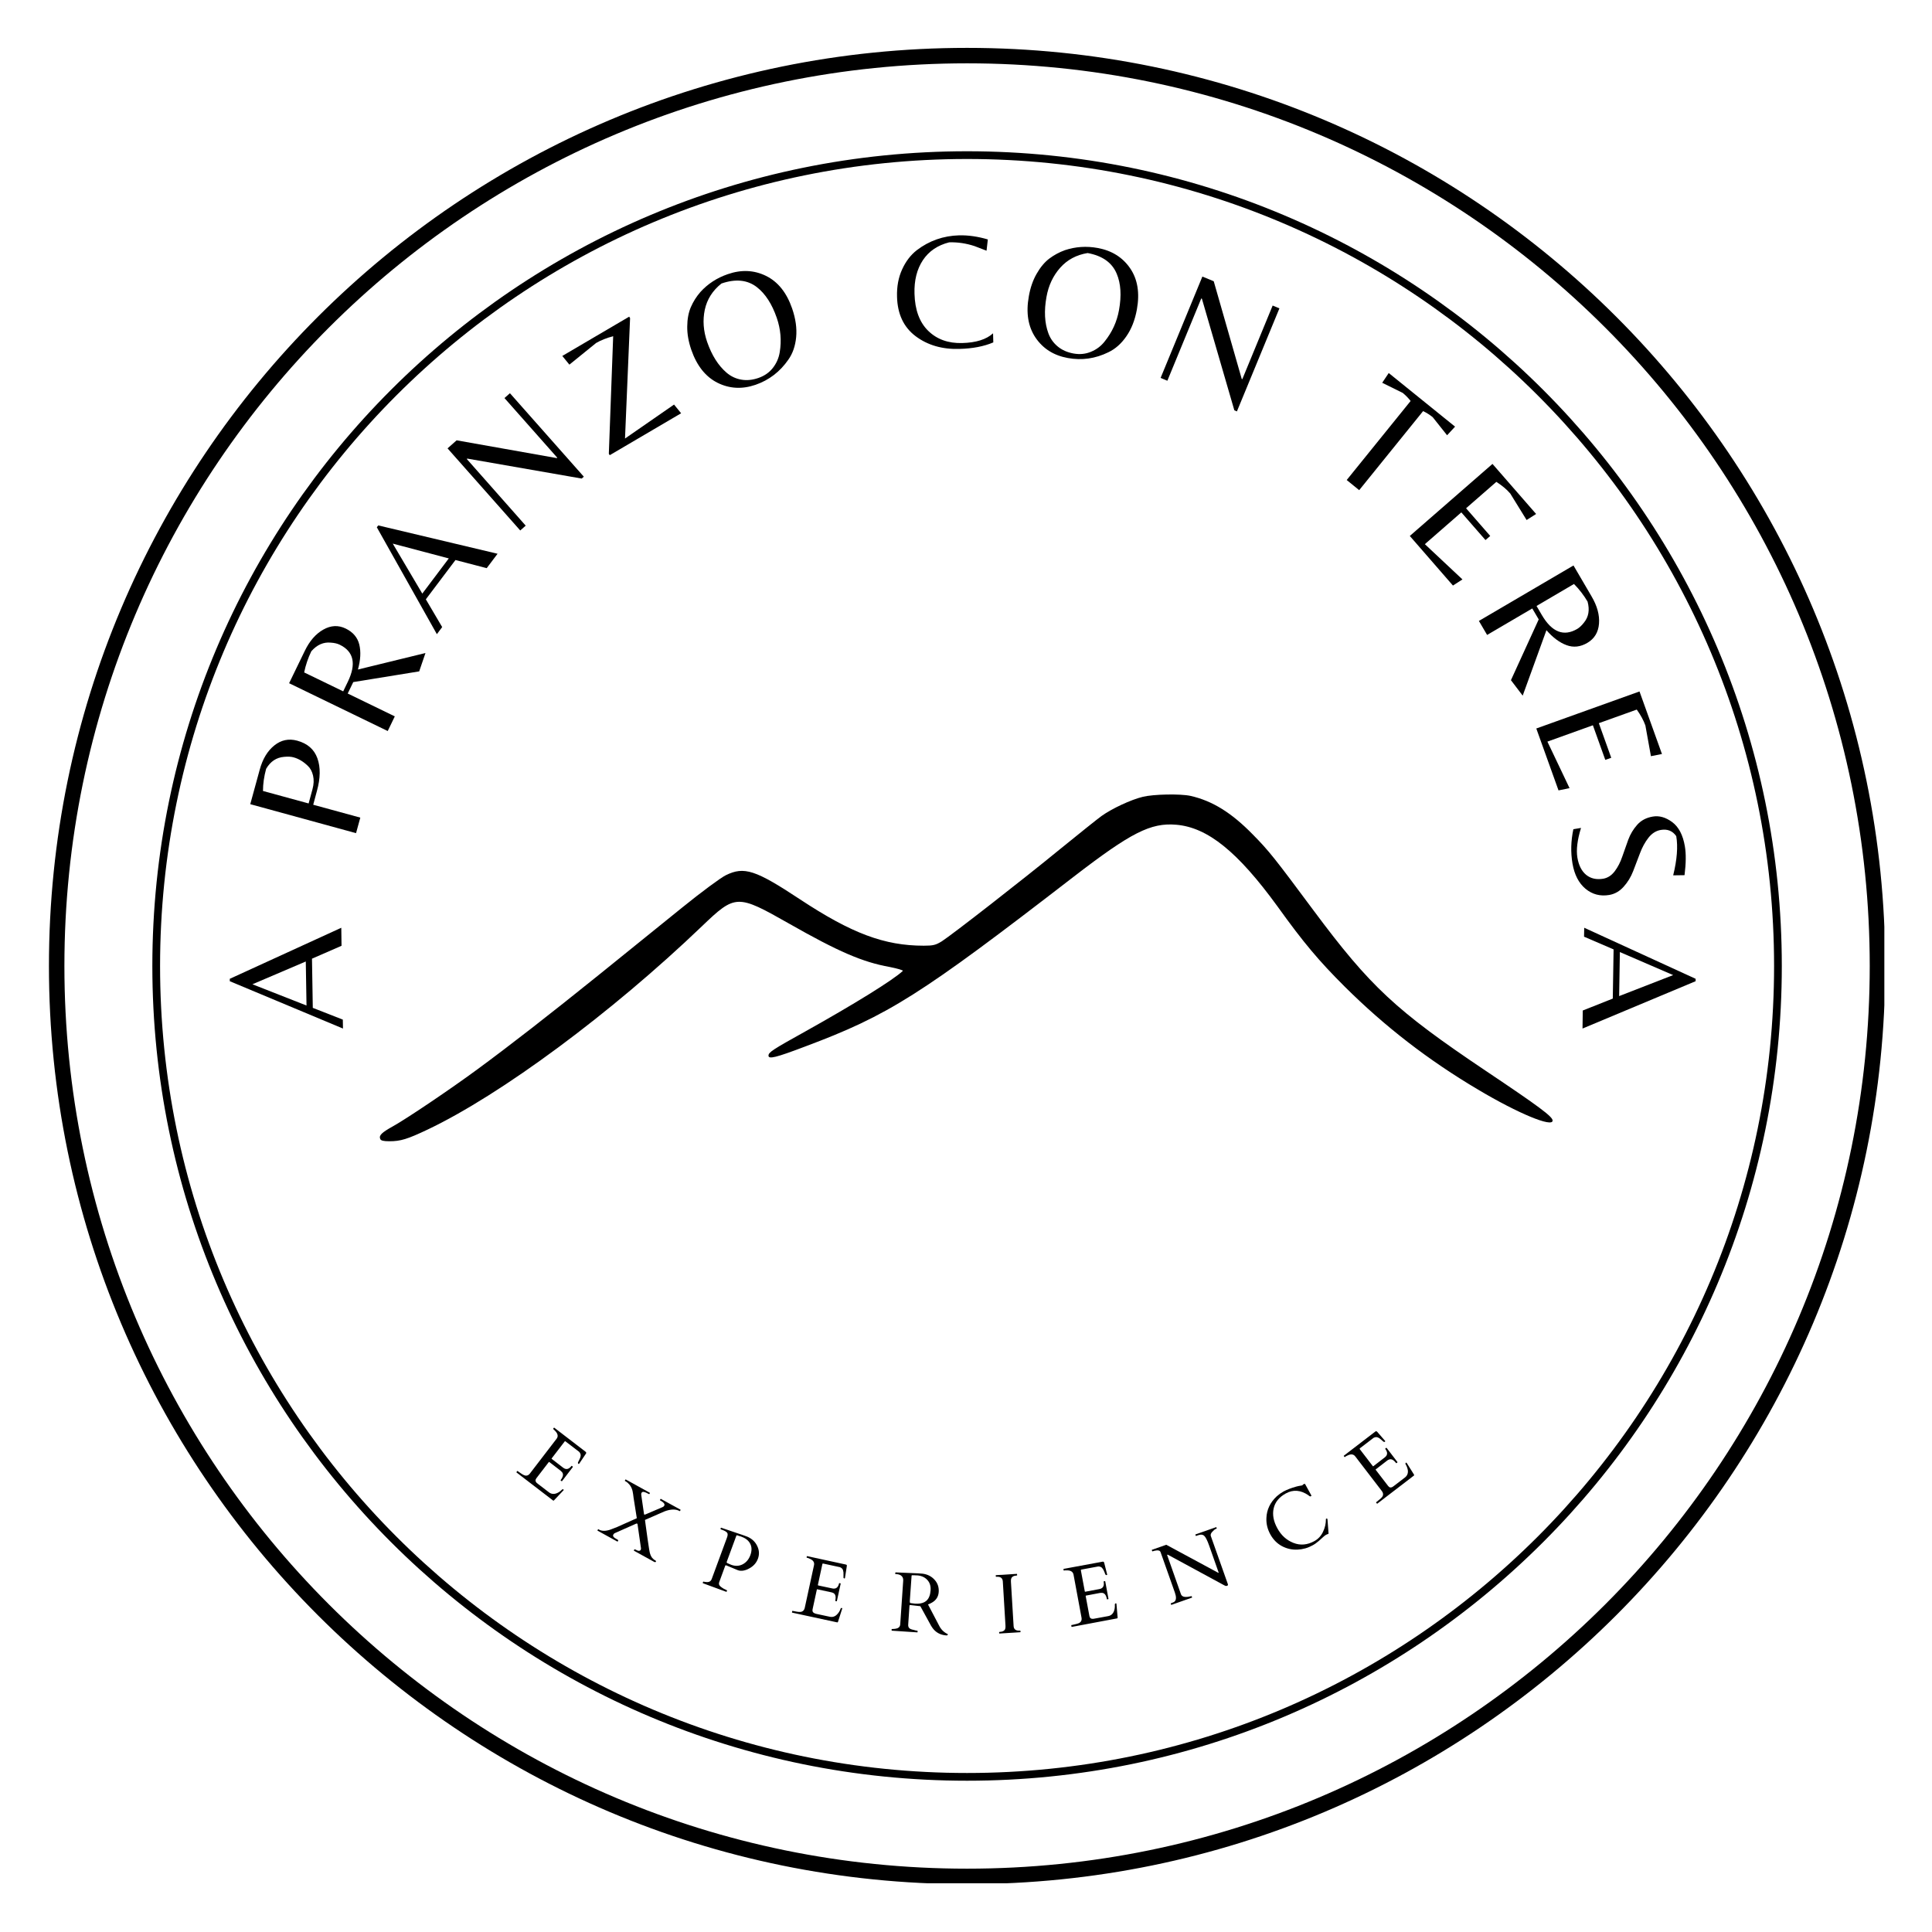
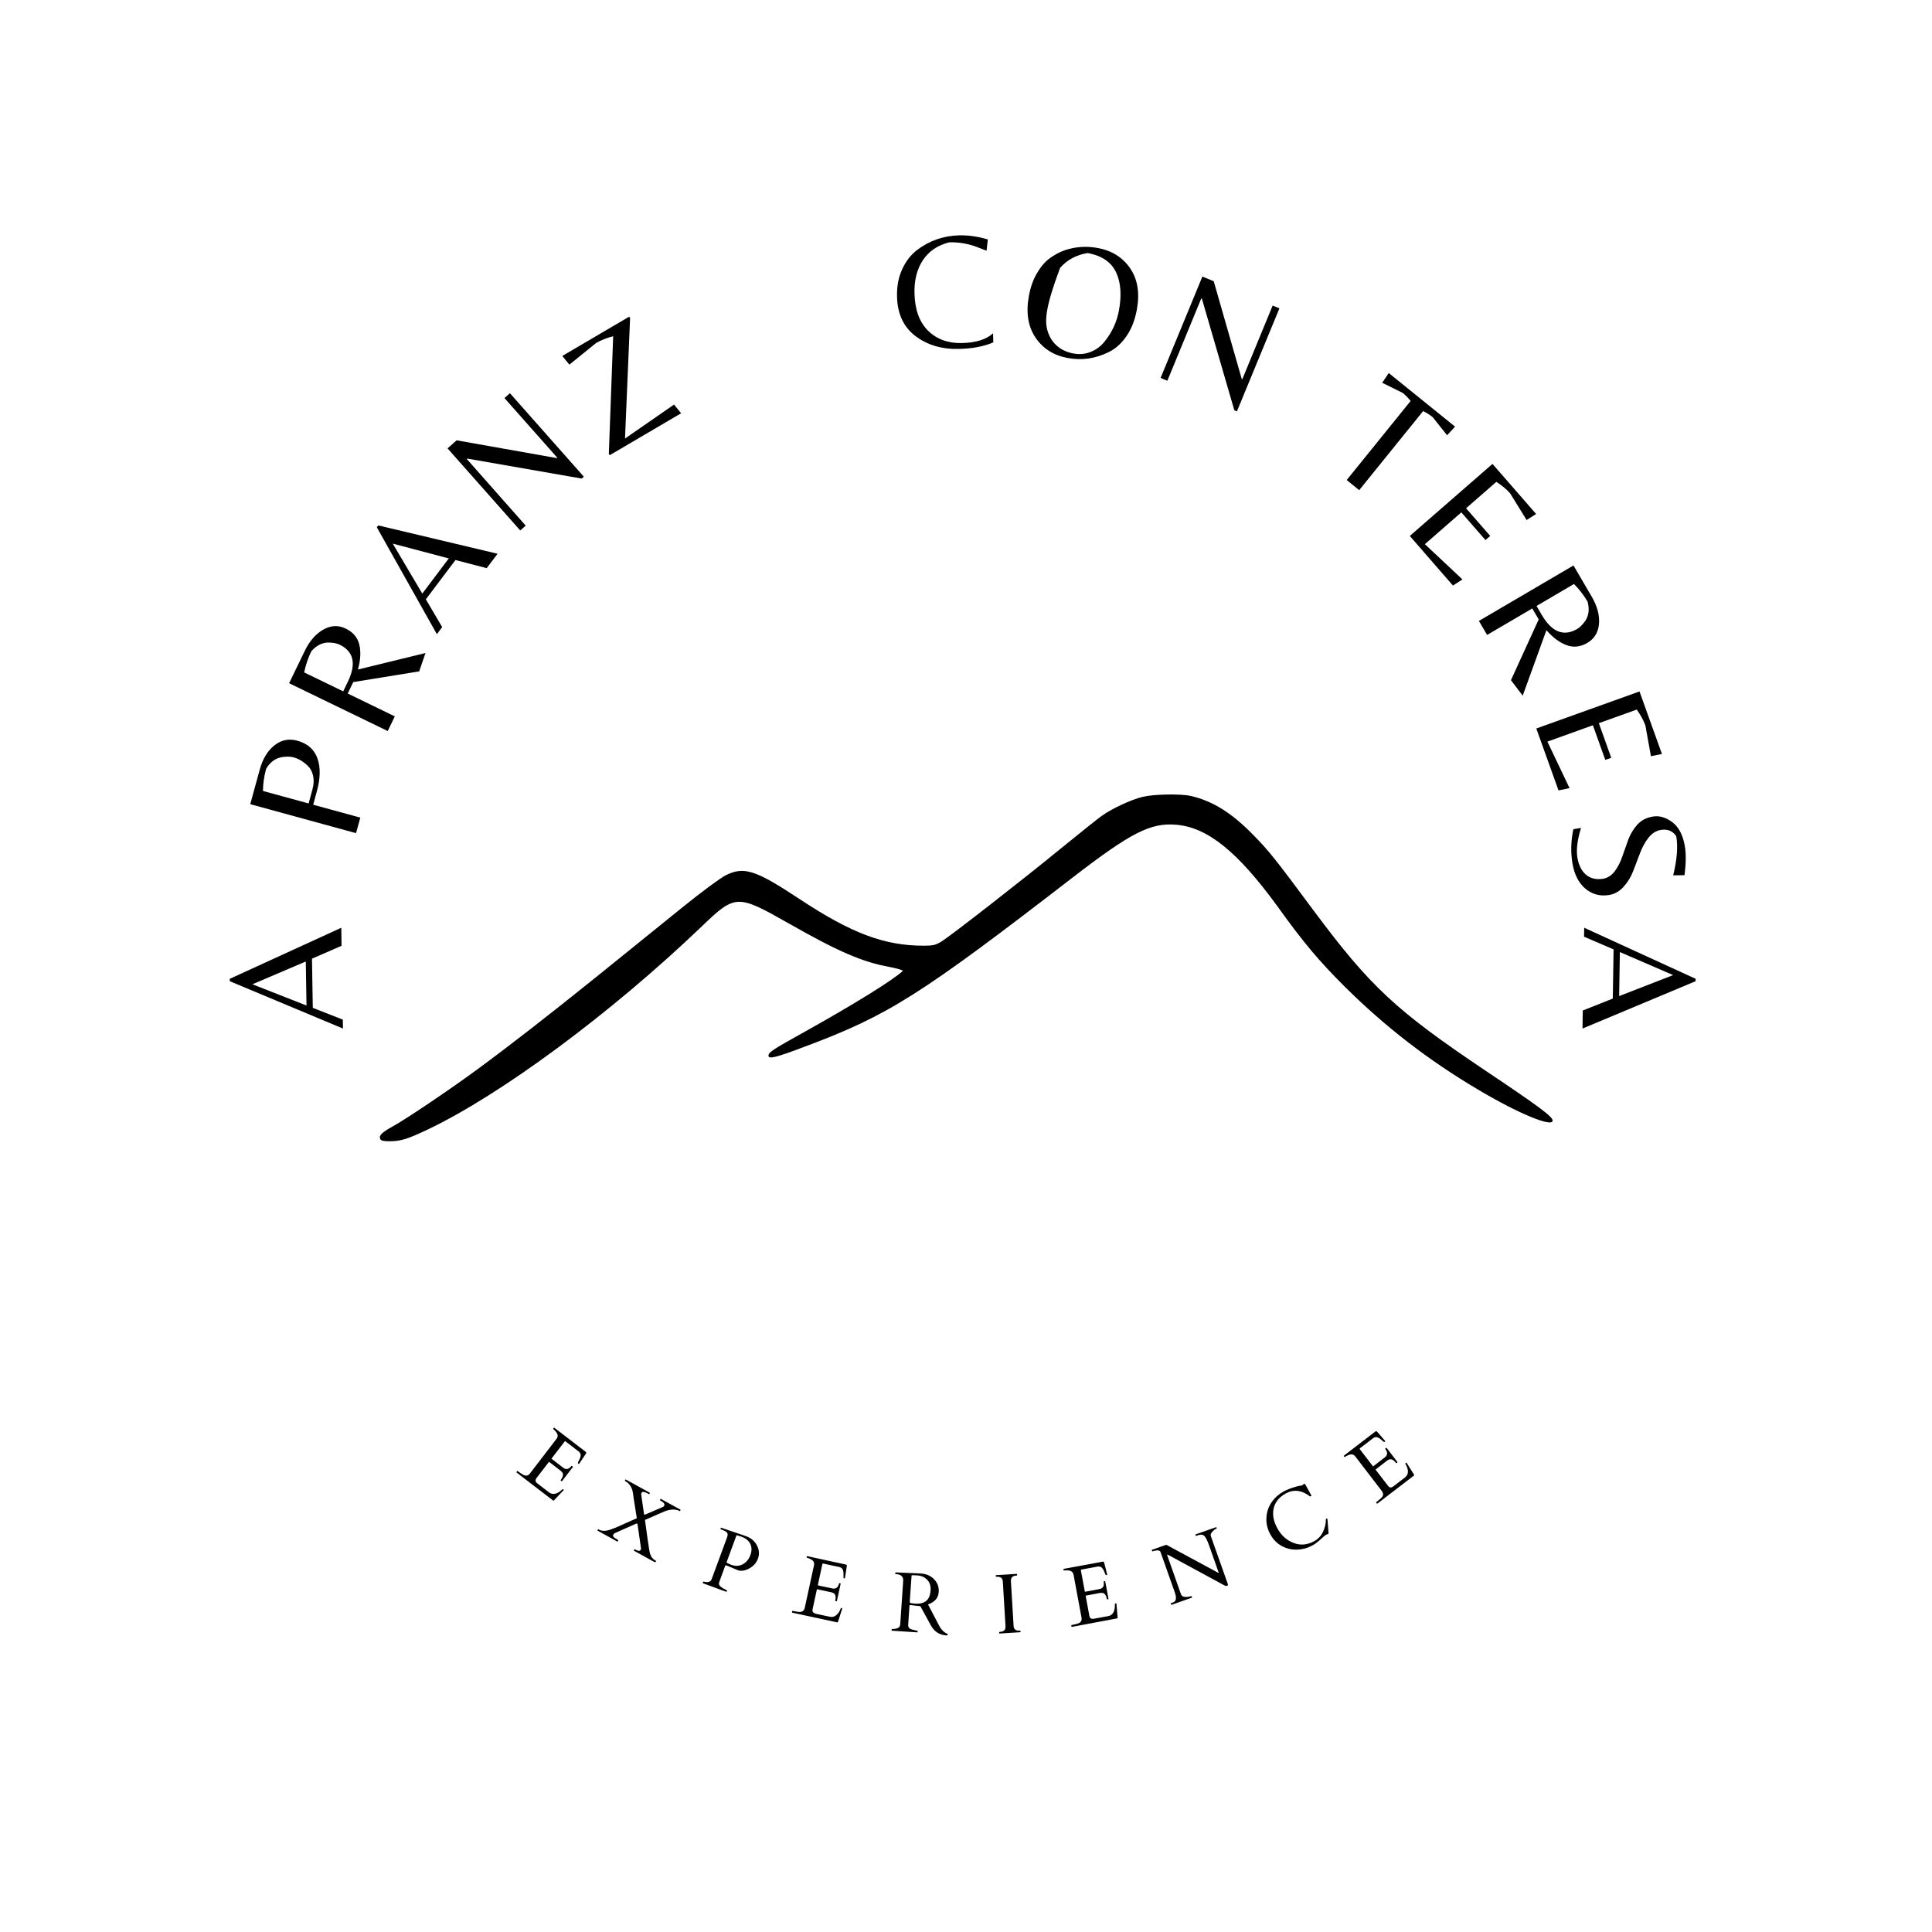
<svg xmlns="http://www.w3.org/2000/svg" width="500" zoomAndPan="magnify" viewBox="0 0 375 375" height="500" preserveAspectRatio="xMidYMid meet" version="1.0">
  <defs>
    <g />
    <clipPath id="e1882235ac">
      <path d="M 9.5 9.293 L 365.75 9.293 L 365.75 365.543 L 9.5 365.543 Z M 9.5 9.293 " clip-rule="nonzero" />
    </clipPath>
    <clipPath id="faafc473ed">
      <path d="M 187.707 9.293 C 89.285 9.293 9.5 89.078 9.5 187.5 C 9.5 285.918 89.285 365.707 187.707 365.707 C 286.129 365.707 365.914 285.918 365.914 187.5 C 365.914 89.078 286.129 9.293 187.707 9.293 Z M 187.707 9.293 " clip-rule="nonzero" />
    </clipPath>
    <clipPath id="8f8914fb88">
      <path d="M 29.57 29.359 L 345.848 29.359 L 345.848 345.637 L 29.57 345.637 Z M 29.57 29.359 " clip-rule="nonzero" />
    </clipPath>
    <clipPath id="20666fbf32">
      <path d="M 187.707 29.359 C 100.371 29.359 29.57 100.16 29.57 187.5 C 29.57 274.836 100.371 345.637 187.707 345.637 C 275.047 345.637 345.848 274.836 345.848 187.5 C 345.848 100.16 275.047 29.359 187.707 29.359 Z M 187.707 29.359 " clip-rule="nonzero" />
    </clipPath>
  </defs>
  <g clip-path="url(#e1882235ac)">
    <g clip-path="url(#faafc473ed)">
-       <path stroke-linecap="butt" transform="matrix(0.75, 0, 0, 0.75, 9.501, 9.291)" fill="none" stroke-linejoin="miter" d="M 237.609 0.003 C 106.379 0.003 -0.001 106.383 -0.001 237.612 C -0.001 368.836 106.379 475.221 237.609 475.221 C 368.838 475.221 475.218 368.836 475.218 237.612 C 475.218 106.383 368.838 0.003 237.609 0.003 Z M 237.609 0.003 " stroke="#000000" stroke-width="8" stroke-opacity="1" stroke-miterlimit="4" />
-     </g>
+       </g>
  </g>
  <g clip-path="url(#8f8914fb88)">
    <g clip-path="url(#20666fbf32)">
-       <path stroke-linecap="butt" transform="matrix(0.75, 0, 0, 0.75, 29.57, 29.36)" fill="none" stroke-linejoin="miter" d="M 210.849 -0.001 C 94.402 -0.001 0 94.4 0 210.853 C 0 327.301 94.402 421.702 210.849 421.702 C 327.303 421.702 421.704 327.301 421.704 210.853 C 421.704 94.4 327.303 -0.001 210.849 -0.001 Z M 210.849 -0.001 " stroke="#000000" stroke-width="4" stroke-opacity="1" stroke-miterlimit="4" />
-     </g>
+       </g>
  </g>
  <g fill="#000000" fill-opacity="1">
    <g transform="translate(66.572, 199.969)">
      <g>
        <path d="M 0 -0.328 L -21.969 -9.516 L -21.969 -9.984 L -0.328 -19.891 L -0.281 -16.391 L -6.016 -13.891 L -5.859 -4.344 L -0.031 -2.062 Z M -7.078 -4.797 L -7.219 -13.344 L -17.578 -8.922 Z M -7.078 -4.797 " />
      </g>
    </g>
  </g>
  <g fill="#000000" fill-opacity="1">
    <g transform="translate(66.887, 176.174)">
      <g />
    </g>
  </g>
  <g fill="#000000" fill-opacity="1">
    <g transform="translate(68.342, 164.497)">
      <g>
        <path d="M -10.656 -20.734 C -8.664 -20.191 -7.359 -19.051 -6.734 -17.312 C -6.109 -15.57 -6.141 -13.457 -6.828 -10.969 L -7.547 -8.297 L 1.594 -5.797 L 0.766 -2.781 L -19.766 -8.406 L -17.938 -15.078 C -17.375 -17.16 -16.43 -18.734 -15.109 -19.797 C -13.785 -20.867 -12.301 -21.18 -10.656 -20.734 Z M -8.438 -8.547 L -7.688 -11.312 C -7.426 -12.27 -7.391 -13.148 -7.578 -13.953 C -7.766 -14.754 -8.102 -15.383 -8.594 -15.844 C -9.469 -16.688 -10.395 -17.238 -11.375 -17.5 C -11.844 -17.633 -12.445 -17.664 -13.188 -17.594 C -14.688 -17.477 -15.852 -16.703 -16.688 -15.266 C -17.094 -13.773 -17.297 -12.344 -17.297 -10.969 Z M -8.438 -8.547 " />
      </g>
    </g>
  </g>
  <g fill="#000000" fill-opacity="1">
    <g transform="translate(73.99, 144.486)">
      <g>
        <path d="M -6.5 -9.875 L 2.641 -5.438 L 1.266 -2.594 L -17.875 -11.875 L -14.844 -18.125 C -13.906 -20.07 -12.703 -21.457 -11.234 -22.281 C -9.766 -23.113 -8.316 -23.18 -6.891 -22.484 C -5.473 -21.797 -4.594 -20.758 -4.25 -19.375 C -3.914 -17.988 -4.004 -16.375 -4.516 -14.531 L 8.594 -17.734 L 7.375 -14.172 L -5.422 -12.094 Z M -7.375 -10.297 L -6.484 -12.141 C -4.797 -15.617 -5.316 -18.02 -8.047 -19.344 C -8.504 -19.57 -9.082 -19.707 -9.781 -19.75 C -11.195 -19.895 -12.457 -19.336 -13.562 -18.078 C -14.195 -16.766 -14.66 -15.395 -14.953 -13.969 Z M -7.375 -10.297 " />
      </g>
    </g>
  </g>
  <g fill="#000000" fill-opacity="1">
    <g transform="translate(84.593, 123.358)">
      <g>
        <path d="M 0.203 -0.266 L -11.453 -21.016 L -11.172 -21.375 L 11.984 -15.875 L 9.875 -13.078 L 3.812 -14.656 L -1.938 -7.031 L 1.234 -1.641 Z M -2.625 -8.141 L 2.516 -14.969 L -8.359 -17.844 Z M -2.625 -8.141 " />
      </g>
    </g>
  </g>
  <g fill="#000000" fill-opacity="1">
    <g transform="translate(98.806, 104.887)">
      <g>
        <path d="M 14.516 -12.359 L 14.094 -12 L -8.109 -15.875 L -8.203 -15.797 L 3.234 -2.859 L 2.172 -1.922 L -11.938 -17.859 L -10.172 -19.422 L 9.266 -15.969 L 9.359 -16.047 L -0.891 -27.625 L 0.172 -28.562 Z M 14.516 -12.359 " />
      </g>
    </g>
  </g>
  <g fill="#000000" fill-opacity="1">
    <g transform="translate(117.908, 88.62)">
      <g>
        <path d="M 0.438 -0.266 L 0.266 -0.547 L 1.109 -23.359 C -0.172 -23.023 -1.273 -22.586 -2.203 -22.047 L -7.391 -17.844 L -8.766 -19.531 L 4.219 -27.156 L 4.391 -26.875 L 3.406 -3.5 L 12.922 -10.094 L 14.297 -8.406 Z M 0.438 -0.266 " />
      </g>
    </g>
  </g>
  <g fill="#000000" fill-opacity="1">
    <g transform="translate(136.455, 77.796)">
      <g>
-         <path d="M 4.797 -24.578 C 7.43 -25.492 9.906 -25.383 12.219 -24.25 C 14.539 -23.113 16.234 -21.004 17.297 -17.922 C 17.984 -15.93 18.242 -14.07 18.078 -12.344 C 17.91 -10.625 17.406 -9.172 16.562 -7.984 C 14.938 -5.641 12.816 -4.016 10.203 -3.109 C 7.598 -2.211 5.133 -2.344 2.812 -3.5 C 0.5 -4.664 -1.191 -6.789 -2.266 -9.875 C -2.816 -11.469 -3.082 -12.984 -3.062 -14.422 C -3.051 -15.867 -2.816 -17.125 -2.359 -18.188 C -1.898 -19.25 -1.285 -20.223 -0.516 -21.109 C 0.93 -22.703 2.703 -23.859 4.797 -24.578 Z M 4.578 -5.453 C 5.41 -4.742 6.359 -4.297 7.422 -4.109 C 8.484 -3.922 9.598 -4.031 10.766 -4.438 C 11.93 -4.844 12.863 -5.492 13.562 -6.391 C 14.27 -7.297 14.711 -8.312 14.891 -9.438 C 15.266 -11.695 15.07 -13.922 14.312 -16.109 C 13.383 -18.797 12.098 -20.781 10.453 -22.062 C 8.629 -23.477 6.336 -23.711 3.578 -22.766 C 1.859 -21.398 0.781 -19.703 0.344 -17.672 C -0.082 -15.641 0.066 -13.562 0.797 -11.438 C 1.703 -8.832 2.961 -6.836 4.578 -5.453 Z M 4.578 -5.453 " />
-       </g>
+         </g>
    </g>
  </g>
  <g fill="#000000" fill-opacity="1">
    <g transform="translate(162.013, 69.884)">
      <g />
    </g>
  </g>
  <g fill="#000000" fill-opacity="1">
    <g transform="translate(173.472, 67.678)">
      <g>
        <path d="M 12.719 0.047 C 9.395 0.141 6.57 -0.68 4.25 -2.422 C 1.926 -4.172 0.723 -6.727 0.641 -10.094 C 0.586 -12.062 0.914 -13.82 1.625 -15.375 C 2.332 -16.938 3.281 -18.18 4.469 -19.109 C 6.883 -20.953 9.629 -21.914 12.703 -22 C 14.473 -22.039 16.328 -21.773 18.266 -21.203 L 18.016 -19.016 C 16.992 -19.41 16.207 -19.711 15.656 -19.922 C 14.02 -20.453 12.391 -20.691 10.766 -20.641 C 8.523 -20.078 6.82 -18.922 5.656 -17.172 C 4.5 -15.422 3.957 -13.258 4.031 -10.688 C 4.113 -7.531 5 -5.125 6.688 -3.469 C 8.383 -1.812 10.582 -1.02 13.281 -1.094 C 15.988 -1.164 17.988 -1.797 19.281 -2.984 L 19.328 -1.219 C 17.504 -0.438 15.301 -0.016 12.719 0.047 Z M 12.719 0.047 " />
      </g>
    </g>
  </g>
  <g fill="#000000" fill-opacity="1">
    <g transform="translate(196.824, 67.209)">
      <g>
-         <path d="M 16.219 -19.078 C 18.969 -18.578 21.07 -17.266 22.531 -15.141 C 23.988 -13.016 24.426 -10.348 23.844 -7.141 C 23.469 -5.078 22.785 -3.336 21.797 -1.922 C 20.816 -0.504 19.66 0.52 18.328 1.156 C 15.785 2.406 13.156 2.781 10.438 2.281 C 7.719 1.789 5.629 0.473 4.172 -1.672 C 2.723 -3.828 2.289 -6.508 2.875 -9.719 C 3.164 -11.375 3.672 -12.828 4.391 -14.078 C 5.109 -15.336 5.926 -16.316 6.844 -17.016 C 7.77 -17.711 8.785 -18.258 9.891 -18.656 C 11.941 -19.332 14.051 -19.473 16.219 -19.078 Z M 6.672 -2.5 C 7.047 -1.488 7.648 -0.641 8.484 0.047 C 9.316 0.734 10.336 1.188 11.547 1.406 C 12.766 1.625 13.898 1.508 14.953 1.062 C 16.016 0.625 16.895 -0.039 17.594 -0.938 C 19.039 -2.727 19.969 -4.758 20.375 -7.031 C 20.883 -9.832 20.734 -12.188 19.922 -14.094 C 19.023 -16.238 17.145 -17.57 14.281 -18.094 C 12.102 -17.738 10.328 -16.785 8.953 -15.234 C 7.578 -13.68 6.691 -11.797 6.297 -9.578 C 5.805 -6.867 5.93 -4.508 6.672 -2.5 Z M 6.672 -2.5 " />
+         <path d="M 16.219 -19.078 C 18.969 -18.578 21.07 -17.266 22.531 -15.141 C 23.988 -13.016 24.426 -10.348 23.844 -7.141 C 23.469 -5.078 22.785 -3.336 21.797 -1.922 C 20.816 -0.504 19.66 0.52 18.328 1.156 C 15.785 2.406 13.156 2.781 10.438 2.281 C 7.719 1.789 5.629 0.473 4.172 -1.672 C 2.723 -3.828 2.289 -6.508 2.875 -9.719 C 3.164 -11.375 3.672 -12.828 4.391 -14.078 C 5.109 -15.336 5.926 -16.316 6.844 -17.016 C 7.77 -17.711 8.785 -18.258 9.891 -18.656 C 11.941 -19.332 14.051 -19.473 16.219 -19.078 Z M 6.672 -2.5 C 7.047 -1.488 7.648 -0.641 8.484 0.047 C 9.316 0.734 10.336 1.188 11.547 1.406 C 12.766 1.625 13.898 1.508 14.953 1.062 C 16.016 0.625 16.895 -0.039 17.594 -0.938 C 19.039 -2.727 19.969 -4.758 20.375 -7.031 C 20.883 -9.832 20.734 -12.188 19.922 -14.094 C 19.023 -16.238 17.145 -17.57 14.281 -18.094 C 12.102 -17.738 10.328 -16.785 8.953 -15.234 C 5.805 -6.867 5.93 -4.508 6.672 -2.5 Z M 6.672 -2.5 " />
      </g>
    </g>
  </g>
  <g fill="#000000" fill-opacity="1">
    <g transform="translate(222.6, 72.26)">
      <g>
        <path d="M 17.484 7.594 L 16.984 7.375 L 10.688 -14.281 L 10.562 -14.328 L 3.984 1.641 L 2.672 1.094 L 10.781 -18.578 L 12.984 -17.672 L 18.422 1.297 L 18.531 1.344 L 24.422 -12.953 L 25.734 -12.406 Z M 17.484 7.594 " />
      </g>
    </g>
  </g>
  <g fill="#000000" fill-opacity="1">
    <g transform="translate(245.824, 82.697)">
      <g />
    </g>
  </g>
  <g fill="#000000" fill-opacity="1">
    <g transform="translate(255.927, 88.749)">
      <g>
        <path d="M 7.891 6.391 L 5.469 4.422 L 17.875 -10.922 C 17.414 -11.504 16.906 -12.023 16.344 -12.484 L 12.359 -14.453 L 13.625 -16.344 L 26.5 -5.938 L 24.953 -4.266 L 22.156 -7.781 C 21.594 -8.238 20.973 -8.629 20.297 -8.953 Z M 7.891 6.391 " />
      </g>
    </g>
  </g>
  <g fill="#000000" fill-opacity="1">
    <g transform="translate(271.736, 101.857)">
      <g>
        <path d="M 1.906 2.172 L 17.953 -11.812 L 26.422 -2.094 L 24.578 -0.922 L 21.406 -6.062 C 20.719 -6.863 19.816 -7.617 18.703 -8.328 L 12.828 -3.203 L 17.516 2.172 L 16.594 2.969 L 11.906 -2.406 L 4.828 3.766 L 12.125 10.609 L 10.281 11.797 Z M 1.906 2.172 " />
      </g>
    </g>
  </g>
  <g fill="#000000" fill-opacity="1">
    <g transform="translate(285.585, 118.023)">
      <g>
        <path d="M 11.828 0.078 L 3.062 5.219 L 1.469 2.5 L 19.828 -8.266 L 23.328 -2.281 C 24.43 -0.414 24.914 1.352 24.781 3.031 C 24.645 4.707 23.895 5.945 22.531 6.75 C 21.176 7.551 19.828 7.703 18.484 7.203 C 17.141 6.711 15.836 5.742 14.578 4.297 L 9.969 17 L 7.688 14 L 13.078 2.203 Z M 12.656 -0.406 L 13.688 1.359 C 15.645 4.691 17.938 5.586 20.562 4.047 C 21 3.785 21.43 3.379 21.859 2.828 C 22.766 1.723 23 0.363 22.562 -1.25 C 21.82 -2.508 20.941 -3.648 19.922 -4.672 Z M 12.656 -0.406 " />
      </g>
    </g>
  </g>
  <g fill="#000000" fill-opacity="1">
    <g transform="translate(297.226, 138.681)">
      <g>
        <path d="M 0.969 2.719 L 21 -4.469 L 25.359 7.672 L 23.219 8.094 L 22.141 2.125 C 21.785 1.133 21.227 0.109 20.469 -0.953 L 13.109 1.688 L 15.516 8.406 L 14.359 8.812 L 11.953 2.094 L 3.125 5.266 L 7.422 14.297 L 5.281 14.734 Z M 0.969 2.719 " />
      </g>
    </g>
  </g>
  <g fill="#000000" fill-opacity="1">
    <g transform="translate(304.155, 158.903)">
      <g>
        <path d="M 18.203 2.188 C 17.273 2.344 16.473 2.852 15.797 3.719 C 15.129 4.582 14.582 5.586 14.156 6.734 C 13.727 7.891 13.289 9.035 12.844 10.172 C 12.406 11.316 11.789 12.328 11 13.203 C 10.219 14.086 9.281 14.625 8.188 14.812 C 6.445 15.102 4.914 14.703 3.594 13.609 C 2.281 12.516 1.438 10.879 1.062 8.703 C 0.695 6.535 0.754 4.316 1.234 2.047 L 2.719 1.797 C 2 4.129 1.766 6.051 2.016 7.562 C 2.273 9.07 2.844 10.188 3.719 10.906 C 4.602 11.625 5.707 11.875 7.031 11.656 C 7.906 11.5 8.648 11.016 9.266 10.203 C 9.879 9.391 10.367 8.438 10.734 7.344 C 11.109 6.25 11.492 5.16 11.891 4.078 C 12.297 2.992 12.879 2.023 13.641 1.172 C 14.398 0.328 15.398 -0.195 16.641 -0.406 C 17.891 -0.625 19.145 -0.27 20.406 0.656 C 21.676 1.594 22.5 3.16 22.875 5.359 C 23.125 6.797 23.102 8.664 22.812 10.969 L 20.609 11 C 21.359 7.957 21.555 5.422 21.203 3.391 C 20.492 2.367 19.492 1.969 18.203 2.188 Z M 18.203 2.188 " />
      </g>
    </g>
  </g>
  <g fill="#000000" fill-opacity="1">
    <g transform="translate(307.494, 179.748)">
      <g>
        <path d="M 0 0.328 L 21.625 10.234 L 21.625 10.703 L -0.328 19.891 L -0.281 16.391 L 5.547 14.078 L 5.703 4.531 L -0.031 2.062 Z M 6.922 5.047 L 6.781 13.594 L 17.266 9.516 Z M 6.922 5.047 " />
      </g>
    </g>
  </g>
  <g fill="#000000" fill-opacity="1">
    <g transform="translate(100.172, 285.732)">
      <g>
        <path d="M 0.078 -0.016 L 0.234 -0.203 C 0.254 -0.234 0.281 -0.234 0.312 -0.203 L 0.453 -0.094 C 0.648 0.031 0.836 0.16 1.016 0.297 C 1.203 0.43 1.391 0.535 1.578 0.609 C 2.016 0.785 2.391 0.664 2.703 0.25 L 7.859 -6.469 C 8.18 -6.883 8.133 -7.344 7.719 -7.844 C 7.594 -7.977 7.469 -8.109 7.344 -8.234 L 7.219 -8.344 C 7.176 -8.363 7.172 -8.391 7.203 -8.422 L 7.328 -8.594 C 7.348 -8.625 7.379 -8.629 7.422 -8.609 L 13.484 -3.953 C 13.555 -3.891 13.598 -3.828 13.609 -3.766 C 13.629 -3.711 13.609 -3.645 13.547 -3.562 L 12.234 -1.609 C 12.203 -1.566 12.156 -1.566 12.094 -1.609 C 12.031 -1.66 12 -1.723 12 -1.797 C 12 -1.859 12.078 -2.035 12.234 -2.328 C 12.398 -2.629 12.5 -2.906 12.531 -3.156 C 12.57 -3.414 12.473 -3.676 12.234 -3.938 L 9.578 -5.969 C 9.523 -6.02 9.477 -6.016 9.438 -5.953 L 6.906 -2.656 C 6.875 -2.625 6.879 -2.594 6.922 -2.562 L 9.125 -0.859 C 9.695 -0.422 10.238 -0.531 10.75 -1.188 C 10.77 -1.219 10.797 -1.223 10.828 -1.203 L 10.984 -1.078 C 11.023 -1.047 11.035 -1.016 11.016 -0.984 L 8.922 1.75 C 8.891 1.781 8.852 1.781 8.812 1.75 L 8.656 1.625 C 8.625 1.602 8.625 1.578 8.656 1.547 C 9.133 0.91 9.227 0.406 8.938 0.031 C 8.852 -0.07 8.754 -0.172 8.641 -0.266 L 6.453 -1.953 C 6.41 -1.984 6.375 -1.977 6.344 -1.938 L 3.953 1.172 C 3.711 1.492 3.719 1.789 3.969 2.062 C 4.051 2.133 4.141 2.207 4.234 2.281 L 6.375 3.922 C 6.812 4.254 7.297 4.32 7.828 4.125 C 8.211 3.988 8.562 3.758 8.875 3.438 C 8.977 3.312 9.086 3.297 9.203 3.391 C 9.254 3.422 9.258 3.461 9.219 3.516 L 7.344 5.5 C 7.281 5.539 7.234 5.551 7.203 5.531 L 0.094 0.078 C 0.062 0.047 0.055 0.016 0.078 -0.016 Z M 0.078 -0.016 " />
      </g>
    </g>
  </g>
  <g fill="#000000" fill-opacity="1">
    <g transform="translate(115.902, 297.059)">
      <g>
        <path d="M 3.141 0.812 C 2.984 1.094 3.211 1.391 3.828 1.703 C 4.047 1.805 4.133 1.895 4.094 1.969 L 4 2.125 C 3.977 2.164 3.953 2.176 3.922 2.156 L 0.094 0.047 C 0.062 0.023 0.055 -0.004 0.078 -0.047 L 0.172 -0.203 C 0.191 -0.242 0.219 -0.254 0.25 -0.234 L 0.531 -0.078 C 1.188 0.191 2.035 0.098 3.078 -0.359 C 3.359 -0.461 3.629 -0.566 3.891 -0.672 L 7.703 -2.375 L 7.078 -6.328 C 7.035 -6.578 7.004 -6.82 6.984 -7.062 C 6.879 -7.957 6.582 -8.629 6.094 -9.078 C 5.957 -9.254 5.727 -9.43 5.406 -9.609 C 5.375 -9.629 5.367 -9.656 5.391 -9.688 L 5.484 -9.859 C 5.504 -9.898 5.531 -9.91 5.562 -9.891 L 10.203 -7.328 C 10.242 -7.305 10.254 -7.273 10.234 -7.234 L 10.141 -7.062 C 10.117 -7.031 9.992 -7.078 9.766 -7.203 C 9.535 -7.328 9.336 -7.41 9.172 -7.453 C 8.898 -7.535 8.711 -7.477 8.609 -7.281 C 8.566 -7.207 8.551 -7.082 8.562 -6.906 L 9.094 -3.234 C 9.102 -3.191 9.109 -3.16 9.109 -3.141 C 9.109 -3.117 9.129 -3.098 9.172 -3.078 C 9.211 -3.055 9.305 -3.078 9.453 -3.141 L 12.703 -4.531 C 12.848 -4.582 12.957 -4.676 13.031 -4.812 C 13.195 -5.113 12.926 -5.457 12.219 -5.844 C 12.188 -5.863 12.18 -5.891 12.203 -5.922 L 12.297 -6.094 C 12.316 -6.133 12.344 -6.145 12.375 -6.125 L 16.156 -4.047 C 16.195 -4.023 16.207 -3.992 16.188 -3.953 L 16.094 -3.781 C 16.07 -3.75 16.039 -3.742 16 -3.766 C 15.25 -4.18 14.266 -4.156 13.047 -3.688 L 9.297 -2.047 C 9.297 -2.035 9.297 -2.016 9.297 -1.984 C 9.305 -1.953 9.328 -1.789 9.359 -1.5 C 9.398 -1.207 9.539 -0.188 9.781 1.562 C 10.031 3.32 10.191 4.289 10.266 4.469 C 10.41 4.945 10.609 5.289 10.859 5.5 C 10.91 5.562 10.969 5.613 11.031 5.656 C 11.102 5.695 11.195 5.754 11.312 5.828 C 11.426 5.898 11.457 5.977 11.406 6.062 C 11.344 6.176 11.219 6.18 11.031 6.078 L 7.156 3.938 C 7.125 3.914 7.117 3.883 7.141 3.844 L 7.234 3.688 C 7.266 3.633 7.348 3.648 7.484 3.734 C 7.984 4.023 8.312 4.031 8.469 3.75 C 8.5 3.676 8.516 3.582 8.516 3.469 L 7.844 -1.203 C 7.832 -1.266 7.805 -1.305 7.766 -1.328 C 7.723 -1.348 7.664 -1.348 7.594 -1.328 L 3.406 0.531 C 3.289 0.594 3.203 0.688 3.141 0.812 Z M 3.141 0.812 " />
      </g>
    </g>
  </g>
  <g fill="#000000" fill-opacity="1">
    <g transform="translate(135.692, 307.027)">
      <g>
        <path d="M 0.75 0.281 C 0.707 0.258 0.703 0.203 0.734 0.109 L 0.781 0.016 C 0.789 -0.035 0.82 -0.051 0.875 -0.031 C 0.926 -0.008 1.004 0.004 1.109 0.016 C 1.223 0.023 1.312 0.035 1.375 0.047 C 1.926 0.109 2.285 -0.086 2.453 -0.547 L 5.391 -8.516 C 5.566 -8.973 5.594 -9.297 5.469 -9.484 C 5.344 -9.68 5.062 -9.863 4.625 -10.031 L 4.266 -10.156 C 4.172 -10.195 4.145 -10.281 4.188 -10.406 C 4.219 -10.469 4.258 -10.5 4.312 -10.5 L 4.375 -10.469 L 8.656 -9.016 L 9.422 -8.734 C 10.297 -8.336 10.922 -7.734 11.297 -6.922 C 11.68 -6.117 11.723 -5.305 11.422 -4.484 C 11.117 -3.66 10.547 -3.023 9.703 -2.578 C 9.348 -2.379 8.973 -2.242 8.578 -2.172 C 8.191 -2.109 7.844 -2.133 7.531 -2.25 L 5.312 -3.172 L 5.234 -3.203 C 5.16 -3.223 5.109 -3.195 5.078 -3.125 L 3.938 -0.016 C 3.832 0.254 3.832 0.477 3.938 0.656 C 4.039 0.844 4.32 1.07 4.781 1.344 C 4.844 1.375 4.941 1.422 5.078 1.484 C 5.211 1.555 5.305 1.602 5.359 1.625 C 5.41 1.645 5.43 1.68 5.422 1.734 L 5.344 1.906 C 5.332 1.945 5.305 1.957 5.266 1.938 Z M 7.891 -8.859 C 7.828 -8.879 7.758 -8.898 7.688 -8.922 C 7.625 -8.953 7.535 -8.984 7.422 -9.016 C 7.316 -9.047 7.254 -9.023 7.234 -8.953 L 5.438 -4.078 L 5.359 -3.844 C 5.336 -3.75 5.367 -3.68 5.453 -3.641 L 6.203 -3.312 C 7.004 -3.008 7.754 -3.035 8.453 -3.391 C 9.148 -3.754 9.648 -4.348 9.953 -5.172 C 10.254 -6.004 10.25 -6.734 9.938 -7.359 C 9.625 -7.984 9.066 -8.441 8.266 -8.734 C 8.203 -8.766 8.141 -8.789 8.078 -8.812 C 8.016 -8.832 7.953 -8.848 7.891 -8.859 Z M 7.891 -8.859 " />
      </g>
    </g>
  </g>
  <g fill="#000000" fill-opacity="1">
    <g transform="translate(153.644, 312.984)">
      <g>
        <path d="M 0.078 -0.047 L 0.125 -0.281 C 0.133 -0.312 0.16 -0.32 0.203 -0.312 L 0.375 -0.281 C 0.594 -0.238 0.816 -0.195 1.047 -0.156 C 1.273 -0.113 1.488 -0.098 1.688 -0.109 C 2.156 -0.141 2.445 -0.41 2.562 -0.922 L 4.359 -9.203 C 4.461 -9.711 4.219 -10.109 3.625 -10.391 C 3.457 -10.453 3.297 -10.52 3.141 -10.594 L 2.969 -10.625 C 2.926 -10.633 2.91 -10.66 2.922 -10.703 L 2.953 -10.906 C 2.961 -10.938 2.988 -10.945 3.031 -10.938 L 10.516 -9.312 C 10.609 -9.289 10.672 -9.258 10.703 -9.219 C 10.734 -9.188 10.738 -9.109 10.719 -8.984 L 10.359 -6.672 C 10.348 -6.617 10.305 -6.598 10.234 -6.609 C 10.16 -6.629 10.109 -6.672 10.078 -6.734 C 10.066 -6.785 10.066 -6.984 10.078 -7.328 C 10.098 -7.672 10.066 -7.969 9.984 -8.219 C 9.91 -8.469 9.711 -8.66 9.391 -8.797 L 6.125 -9.5 C 6.051 -9.52 6.004 -9.492 5.984 -9.422 L 5.109 -5.359 C 5.098 -5.305 5.117 -5.27 5.172 -5.25 L 7.891 -4.672 C 8.598 -4.516 9.039 -4.844 9.219 -5.656 C 9.227 -5.695 9.254 -5.711 9.297 -5.703 L 9.484 -5.656 C 9.523 -5.656 9.539 -5.633 9.531 -5.594 L 8.797 -2.234 C 8.785 -2.191 8.758 -2.172 8.719 -2.172 L 8.531 -2.219 C 8.488 -2.227 8.473 -2.254 8.484 -2.297 C 8.648 -3.066 8.523 -3.562 8.109 -3.781 C 7.984 -3.844 7.848 -3.891 7.703 -3.922 L 5 -4.5 C 4.945 -4.52 4.914 -4.504 4.906 -4.453 L 4.078 -0.625 C 3.992 -0.238 4.133 0.023 4.5 0.172 C 4.582 0.203 4.68 0.234 4.797 0.266 L 7.422 0.828 C 7.961 0.941 8.43 0.789 8.828 0.375 C 9.117 0.094 9.344 -0.258 9.5 -0.688 C 9.539 -0.844 9.629 -0.906 9.766 -0.875 C 9.828 -0.863 9.848 -0.82 9.828 -0.75 L 9 1.844 C 8.957 1.906 8.914 1.93 8.875 1.922 L 0.125 0.031 C 0.082 0.02 0.066 -0.004 0.078 -0.047 Z M 0.078 -0.047 " />
      </g>
    </g>
  </g>
  <g fill="#000000" fill-opacity="1">
    <g transform="translate(172.688, 316.483)">
      <g>
        <path d="M 0.422 0.031 C 0.379 0.031 0.363 -0.02 0.375 -0.125 L 0.375 -0.219 C 0.375 -0.27 0.395 -0.297 0.438 -0.297 C 0.469 -0.297 0.52 -0.297 0.594 -0.297 C 0.664 -0.305 0.738 -0.312 0.812 -0.312 C 0.895 -0.32 0.969 -0.328 1.031 -0.328 C 1.094 -0.336 1.141 -0.348 1.172 -0.359 C 1.723 -0.441 2.016 -0.727 2.047 -1.219 L 2.625 -9.703 C 2.656 -10.148 2.492 -10.488 2.141 -10.719 C 1.922 -10.844 1.688 -10.914 1.438 -10.938 L 1.141 -10.953 C 1.098 -10.961 1.078 -10.988 1.078 -11.031 L 1.094 -11.234 C 1.102 -11.273 1.141 -11.289 1.203 -11.281 L 5.594 -11.094 L 6.406 -11.031 C 7.352 -10.906 8.125 -10.508 8.719 -9.844 C 9.312 -9.188 9.578 -8.398 9.516 -7.484 C 9.453 -6.578 9.023 -5.895 8.234 -5.438 C 7.992 -5.289 7.727 -5.164 7.438 -5.062 L 9.609 -0.922 C 9.973 -0.203 10.5 0.32 11.188 0.656 C 11.25 0.664 11.281 0.703 11.281 0.766 C 11.27 0.898 11.176 0.961 11 0.953 C 9.801 0.867 8.879 0.348 8.234 -0.609 C 8.086 -0.828 7.945 -1.066 7.812 -1.328 L 5.953 -4.719 L 4.047 -4.938 L 3.984 -4.938 C 3.898 -4.945 3.852 -4.914 3.844 -4.844 L 3.594 -1.156 C 3.57 -0.863 3.641 -0.633 3.797 -0.469 C 3.953 -0.312 4.234 -0.195 4.641 -0.125 C 4.754 -0.094 4.883 -0.055 5.031 -0.016 C 5.188 0.016 5.289 0.031 5.344 0.031 C 5.395 0.039 5.422 0.07 5.422 0.125 L 5.406 0.312 C 5.406 0.352 5.383 0.367 5.344 0.359 Z M 4.906 -10.719 C 4.844 -10.719 4.773 -10.719 4.703 -10.719 C 4.629 -10.727 4.535 -10.734 4.422 -10.734 C 4.305 -10.742 4.25 -10.707 4.25 -10.625 L 3.906 -5.766 L 3.906 -5.531 C 3.914 -5.406 3.961 -5.336 4.047 -5.328 L 4.875 -5.219 C 6.375 -5.113 7.316 -5.586 7.703 -6.641 C 7.828 -6.973 7.906 -7.359 7.938 -7.797 C 8 -8.641 7.781 -9.32 7.281 -9.844 C 6.789 -10.363 6.133 -10.648 5.312 -10.703 C 5.238 -10.703 5.164 -10.703 5.094 -10.703 C 5.031 -10.711 4.969 -10.719 4.906 -10.719 Z M 4.906 -10.719 " />
      </g>
    </g>
  </g>
  <g fill="#000000" fill-opacity="1">
    <g transform="translate(193.224, 317.112)">
      <g>
        <path d="M 1.422 -10.156 C 1.379 -10.801 0.988 -11.102 0.25 -11.062 C 0.125 -11.051 0.062 -11.066 0.062 -11.109 L 0.047 -11.312 C 0.047 -11.352 0.066 -11.375 0.109 -11.375 L 4.125 -11.625 C 4.164 -11.625 4.188 -11.602 4.188 -11.562 L 4.203 -11.359 C 4.203 -11.316 4.086 -11.285 3.859 -11.266 C 3.629 -11.254 3.422 -11.164 3.234 -11 C 3.047 -10.844 2.969 -10.531 3 -10.062 L 3.516 -1.5 C 3.555 -0.863 3.945 -0.566 4.688 -0.609 C 4.789 -0.617 4.844 -0.598 4.844 -0.547 L 4.859 -0.359 C 4.859 -0.316 4.836 -0.297 4.797 -0.297 L 0.781 -0.047 C 0.738 -0.047 0.719 -0.066 0.719 -0.109 L 0.703 -0.297 C 0.703 -0.348 0.82 -0.379 1.062 -0.391 C 1.301 -0.41 1.516 -0.5 1.703 -0.656 C 1.891 -0.812 1.969 -1.125 1.938 -1.594 Z M 1.422 -10.156 " />
      </g>
    </g>
  </g>
  <g fill="#000000" fill-opacity="1">
    <g transform="translate(207.919, 315.797)">
      <g>
        <path d="M 0.047 -0.078 L 0.016 -0.312 C 0.004 -0.352 0.02 -0.375 0.062 -0.375 L 0.234 -0.406 C 0.453 -0.469 0.676 -0.52 0.906 -0.562 C 1.133 -0.613 1.332 -0.676 1.5 -0.75 C 1.926 -0.957 2.094 -1.316 2 -1.828 L 0.453 -10.156 C 0.348 -10.676 -0.023 -10.953 -0.672 -10.984 C -0.859 -10.984 -1.039 -10.984 -1.219 -10.984 L -1.391 -10.953 C -1.43 -10.941 -1.457 -10.957 -1.469 -11 L -1.5 -11.203 C -1.508 -11.242 -1.492 -11.27 -1.453 -11.281 L 6.078 -12.672 C 6.172 -12.691 6.238 -12.688 6.281 -12.656 C 6.332 -12.633 6.375 -12.566 6.406 -12.453 L 6.984 -10.172 C 6.992 -10.117 6.957 -10.086 6.875 -10.078 C 6.801 -10.066 6.738 -10.082 6.688 -10.125 C 6.645 -10.156 6.566 -10.332 6.453 -10.656 C 6.336 -10.977 6.191 -11.238 6.016 -11.438 C 5.848 -11.645 5.594 -11.75 5.25 -11.75 L 1.969 -11.141 C 1.895 -11.117 1.863 -11.07 1.875 -11 L 2.641 -6.906 C 2.648 -6.852 2.68 -6.832 2.734 -6.844 L 5.469 -7.359 C 6.176 -7.492 6.453 -7.973 6.297 -8.797 C 6.285 -8.836 6.297 -8.859 6.328 -8.859 L 6.531 -8.906 C 6.57 -8.906 6.598 -8.883 6.609 -8.844 L 7.234 -5.469 C 7.242 -5.426 7.227 -5.406 7.188 -5.406 L 6.984 -5.359 C 6.953 -5.359 6.93 -5.379 6.922 -5.422 C 6.785 -6.191 6.473 -6.594 5.984 -6.625 C 5.859 -6.633 5.727 -6.629 5.594 -6.609 L 2.875 -6.094 C 2.82 -6.082 2.801 -6.051 2.812 -6 L 3.531 -2.141 C 3.602 -1.754 3.828 -1.566 4.203 -1.578 C 4.305 -1.586 4.414 -1.602 4.531 -1.625 L 7.172 -2.109 C 7.711 -2.211 8.086 -2.531 8.297 -3.062 C 8.441 -3.445 8.5 -3.863 8.469 -4.312 C 8.457 -4.469 8.523 -4.562 8.672 -4.594 C 8.734 -4.602 8.77 -4.57 8.781 -4.5 L 9.016 -1.797 C 8.992 -1.711 8.961 -1.672 8.922 -1.672 L 0.125 -0.016 C 0.082 -0.016 0.055 -0.035 0.047 -0.078 Z M 0.047 -0.078 " />
      </g>
    </g>
  </g>
  <g fill="#000000" fill-opacity="1">
    <g transform="translate(226.877, 311.682)">
      <g>
        <path d="M 0.516 -0.188 C 0.473 -0.164 0.445 -0.176 0.438 -0.219 L 0.375 -0.391 C 0.352 -0.441 0.367 -0.477 0.422 -0.5 L 0.594 -0.562 C 0.875 -0.656 1.051 -0.75 1.125 -0.844 C 1.445 -1.145 1.461 -1.711 1.172 -2.547 L -1.609 -10.406 C -1.723 -10.75 -2.125 -10.836 -2.812 -10.672 C -2.957 -10.629 -3.062 -10.598 -3.125 -10.578 C -3.188 -10.555 -3.223 -10.562 -3.234 -10.594 L -3.312 -10.797 C -3.32 -10.828 -3.305 -10.852 -3.266 -10.875 L -0.5 -11.844 L 9.516 -6.438 C 9.547 -6.426 9.566 -6.414 9.578 -6.406 C 9.598 -6.406 9.617 -6.406 9.641 -6.406 C 9.672 -6.414 9.676 -6.438 9.656 -6.469 L 7.812 -11.703 C 7.457 -12.703 7.141 -13.328 6.859 -13.578 C 6.586 -13.836 6.203 -13.879 5.703 -13.703 L 5.297 -13.562 C 5.254 -13.551 5.227 -13.562 5.219 -13.594 L 5.141 -13.797 C 5.129 -13.828 5.145 -13.848 5.188 -13.859 L 9.141 -15.25 C 9.18 -15.27 9.207 -15.266 9.219 -15.234 L 9.297 -15.031 C 9.305 -15 9.234 -14.957 9.078 -14.906 C 8.93 -14.852 8.719 -14.676 8.438 -14.375 C 8.156 -14.082 8.055 -13.805 8.141 -13.547 L 11.422 -4.281 C 11.461 -4.176 11.477 -4.094 11.469 -4.031 C 11.457 -3.969 11.395 -3.914 11.281 -3.875 C 11.164 -3.844 11.07 -3.836 11 -3.859 C 10.938 -3.891 10.848 -3.93 10.734 -3.984 L -0.156 -9.891 C -0.219 -9.922 -0.27 -9.926 -0.312 -9.906 C -0.344 -9.895 -0.348 -9.867 -0.328 -9.828 L 2.344 -2.25 C 2.508 -1.801 2.988 -1.633 3.781 -1.75 C 3.988 -1.781 4.145 -1.812 4.25 -1.844 C 4.352 -1.883 4.414 -1.879 4.438 -1.828 L 4.5 -1.656 C 4.508 -1.613 4.5 -1.586 4.469 -1.578 Z M 0.516 -0.188 " />
      </g>
    </g>
  </g>
  <g fill="#000000" fill-opacity="1">
    <g transform="translate(248.559, 303.142)">
      <g>
        <path d="M 9.312 -5.516 C 9.32 -5.453 9.273 -5.406 9.172 -5.375 C 9.066 -5.352 8.953 -5.305 8.828 -5.234 C 8.703 -5.172 8.539 -5.051 8.344 -4.875 C 8.156 -4.695 7.848 -4.422 7.422 -4.047 C 7.004 -3.68 6.598 -3.395 6.203 -3.188 C 5.316 -2.688 4.336 -2.41 3.266 -2.359 C 2.191 -2.316 1.188 -2.547 0.25 -3.047 C -0.676 -3.547 -1.422 -4.301 -1.984 -5.312 C -2.547 -6.332 -2.801 -7.395 -2.75 -8.5 C -2.688 -10.113 -2.02 -11.516 -0.75 -12.703 C -0.344 -13.066 0.094 -13.379 0.562 -13.641 C 1.207 -13.992 2.031 -14.312 3.031 -14.594 C 3.344 -14.676 3.609 -14.734 3.828 -14.766 C 4.047 -14.797 4.176 -14.82 4.219 -14.844 L 4.391 -15.016 L 4.609 -15.125 C 4.672 -15.156 4.727 -15.129 4.781 -15.047 L 5.984 -12.859 C 6.004 -12.816 5.973 -12.773 5.891 -12.734 C 5.805 -12.691 5.75 -12.676 5.719 -12.688 C 5.695 -12.695 5.672 -12.711 5.641 -12.734 C 5.617 -12.754 5.586 -12.773 5.547 -12.797 C 5.504 -12.828 5.469 -12.852 5.438 -12.875 C 5.406 -12.895 5.391 -12.91 5.391 -12.922 C 3.898 -13.941 2.441 -14.055 1.016 -13.266 C -0.285 -12.547 -1.07 -11.578 -1.344 -10.359 C -1.613 -9.141 -1.375 -7.852 -0.625 -6.5 C 0.113 -5.145 1.148 -4.203 2.484 -3.672 C 3.828 -3.141 5.188 -3.254 6.562 -4.016 C 7.301 -4.422 7.859 -5.02 8.234 -5.812 C 8.617 -6.602 8.805 -7.422 8.797 -8.266 C 8.785 -8.297 8.801 -8.32 8.844 -8.344 L 8.938 -8.406 C 8.988 -8.426 9.031 -8.406 9.062 -8.344 C 9.094 -8.289 9.109 -8.234 9.109 -8.172 Z M 9.312 -5.516 " />
      </g>
    </g>
  </g>
  <g fill="#000000" fill-opacity="1">
    <g transform="translate(267.251, 291.927)">
      <g>
        <path d="M 0.016 -0.078 L -0.141 -0.266 C -0.16 -0.297 -0.156 -0.328 -0.125 -0.359 L 0.016 -0.469 C 0.191 -0.613 0.367 -0.758 0.547 -0.906 C 0.734 -1.051 0.891 -1.203 1.016 -1.359 C 1.285 -1.723 1.266 -2.113 0.953 -2.531 L -4.203 -9.25 C -4.523 -9.664 -4.988 -9.738 -5.594 -9.469 C -5.738 -9.395 -5.895 -9.316 -6.062 -9.234 L -6.188 -9.125 C -6.227 -9.102 -6.266 -9.109 -6.297 -9.141 L -6.422 -9.312 C -6.441 -9.344 -6.43 -9.367 -6.391 -9.391 L -0.328 -14.047 C -0.254 -14.109 -0.188 -14.133 -0.125 -14.125 C -0.07 -14.125 -0.004 -14.082 0.078 -14 L 1.609 -12.234 C 1.641 -12.191 1.625 -12.145 1.562 -12.094 C 1.5 -12.051 1.438 -12.035 1.375 -12.047 C 1.312 -12.066 1.156 -12.191 0.906 -12.422 C 0.664 -12.66 0.422 -12.828 0.172 -12.922 C -0.066 -13.023 -0.336 -13 -0.641 -12.844 L -3.297 -10.812 C -3.348 -10.758 -3.352 -10.703 -3.312 -10.641 L -0.781 -7.344 C -0.75 -7.312 -0.711 -7.312 -0.672 -7.344 L 1.531 -9.047 C 2.102 -9.484 2.133 -10.031 1.625 -10.688 C 1.602 -10.719 1.609 -10.742 1.641 -10.766 L 1.797 -10.891 C 1.836 -10.922 1.867 -10.922 1.891 -10.891 L 3.984 -8.156 C 4.016 -8.125 4.008 -8.094 3.969 -8.062 L 3.812 -7.938 C 3.781 -7.914 3.75 -7.922 3.719 -7.953 C 3.238 -8.586 2.781 -8.812 2.344 -8.625 C 2.219 -8.582 2.098 -8.516 1.984 -8.422 L -0.203 -6.734 C -0.242 -6.703 -0.25 -6.664 -0.219 -6.625 L 2.172 -3.516 C 2.41 -3.191 2.695 -3.125 3.031 -3.312 C 3.113 -3.363 3.203 -3.426 3.297 -3.5 L 5.438 -5.141 C 5.875 -5.473 6.066 -5.926 6.016 -6.5 C 5.961 -6.906 5.82 -7.301 5.594 -7.688 C 5.508 -7.812 5.523 -7.922 5.641 -8.016 C 5.691 -8.047 5.738 -8.035 5.781 -7.984 L 7.219 -5.688 C 7.238 -5.602 7.234 -5.551 7.203 -5.531 L 0.094 -0.078 C 0.062 -0.047 0.035 -0.047 0.016 -0.078 Z M 0.016 -0.078 " />
      </g>
    </g>
  </g>
  <path fill="#000000" d="M 221.809 154.664 C 219.52 155.215 215.852 156.93 213.832 158.367 C 212.977 158.98 209.402 161.859 205.855 164.734 C 198.613 170.672 184.859 181.387 182.812 182.703 C 181.621 183.438 181.133 183.559 179.297 183.559 C 171.656 183.559 165.301 181.172 155.277 174.559 C 146.625 168.836 144.426 168.133 140.883 169.879 C 139.934 170.336 136.113 173.152 132.414 176.152 C 128.719 179.121 121.598 184.875 116.582 188.945 C 106.438 197.121 98.828 203.027 92.621 207.586 C 87.551 211.32 79.023 217.078 76.332 218.578 C 74.07 219.832 73.52 220.383 73.797 221.055 C 73.918 221.391 74.406 221.516 75.57 221.516 C 77.77 221.516 79.055 221.117 82.996 219.25 C 97.238 212.484 118.66 196.629 136.234 179.793 C 142.746 173.551 143.082 173.551 153.105 179.242 C 162.734 184.723 167.41 186.742 172.695 187.691 C 174.227 187.996 175.387 188.336 175.234 188.457 C 173.398 190.203 165.668 194.977 156.406 200.148 C 149.957 203.73 149.164 204.25 149.164 204.895 C 149.164 205.629 150.57 205.293 156.223 203.148 C 172.484 197.059 178.535 193.23 208.426 170.152 C 219.52 161.613 223.34 159.652 228.32 160.082 C 234.402 160.602 240.238 165.316 247.941 175.906 C 253.016 182.977 256.012 186.527 261.023 191.52 C 268.848 199.293 277.25 205.781 286.91 211.504 C 294.734 216.16 301.363 218.883 301.363 217.504 C 301.363 216.738 298.828 214.844 288.316 207.801 C 270.953 196.141 265.973 191.52 254.973 176.734 C 247.422 166.57 246.293 165.133 243.145 161.949 C 239.016 157.727 235.289 155.43 231.07 154.48 C 229.113 154.051 223.891 154.145 221.809 154.664 Z M 221.809 154.664 " fill-opacity="1" fill-rule="nonzero" />
</svg>